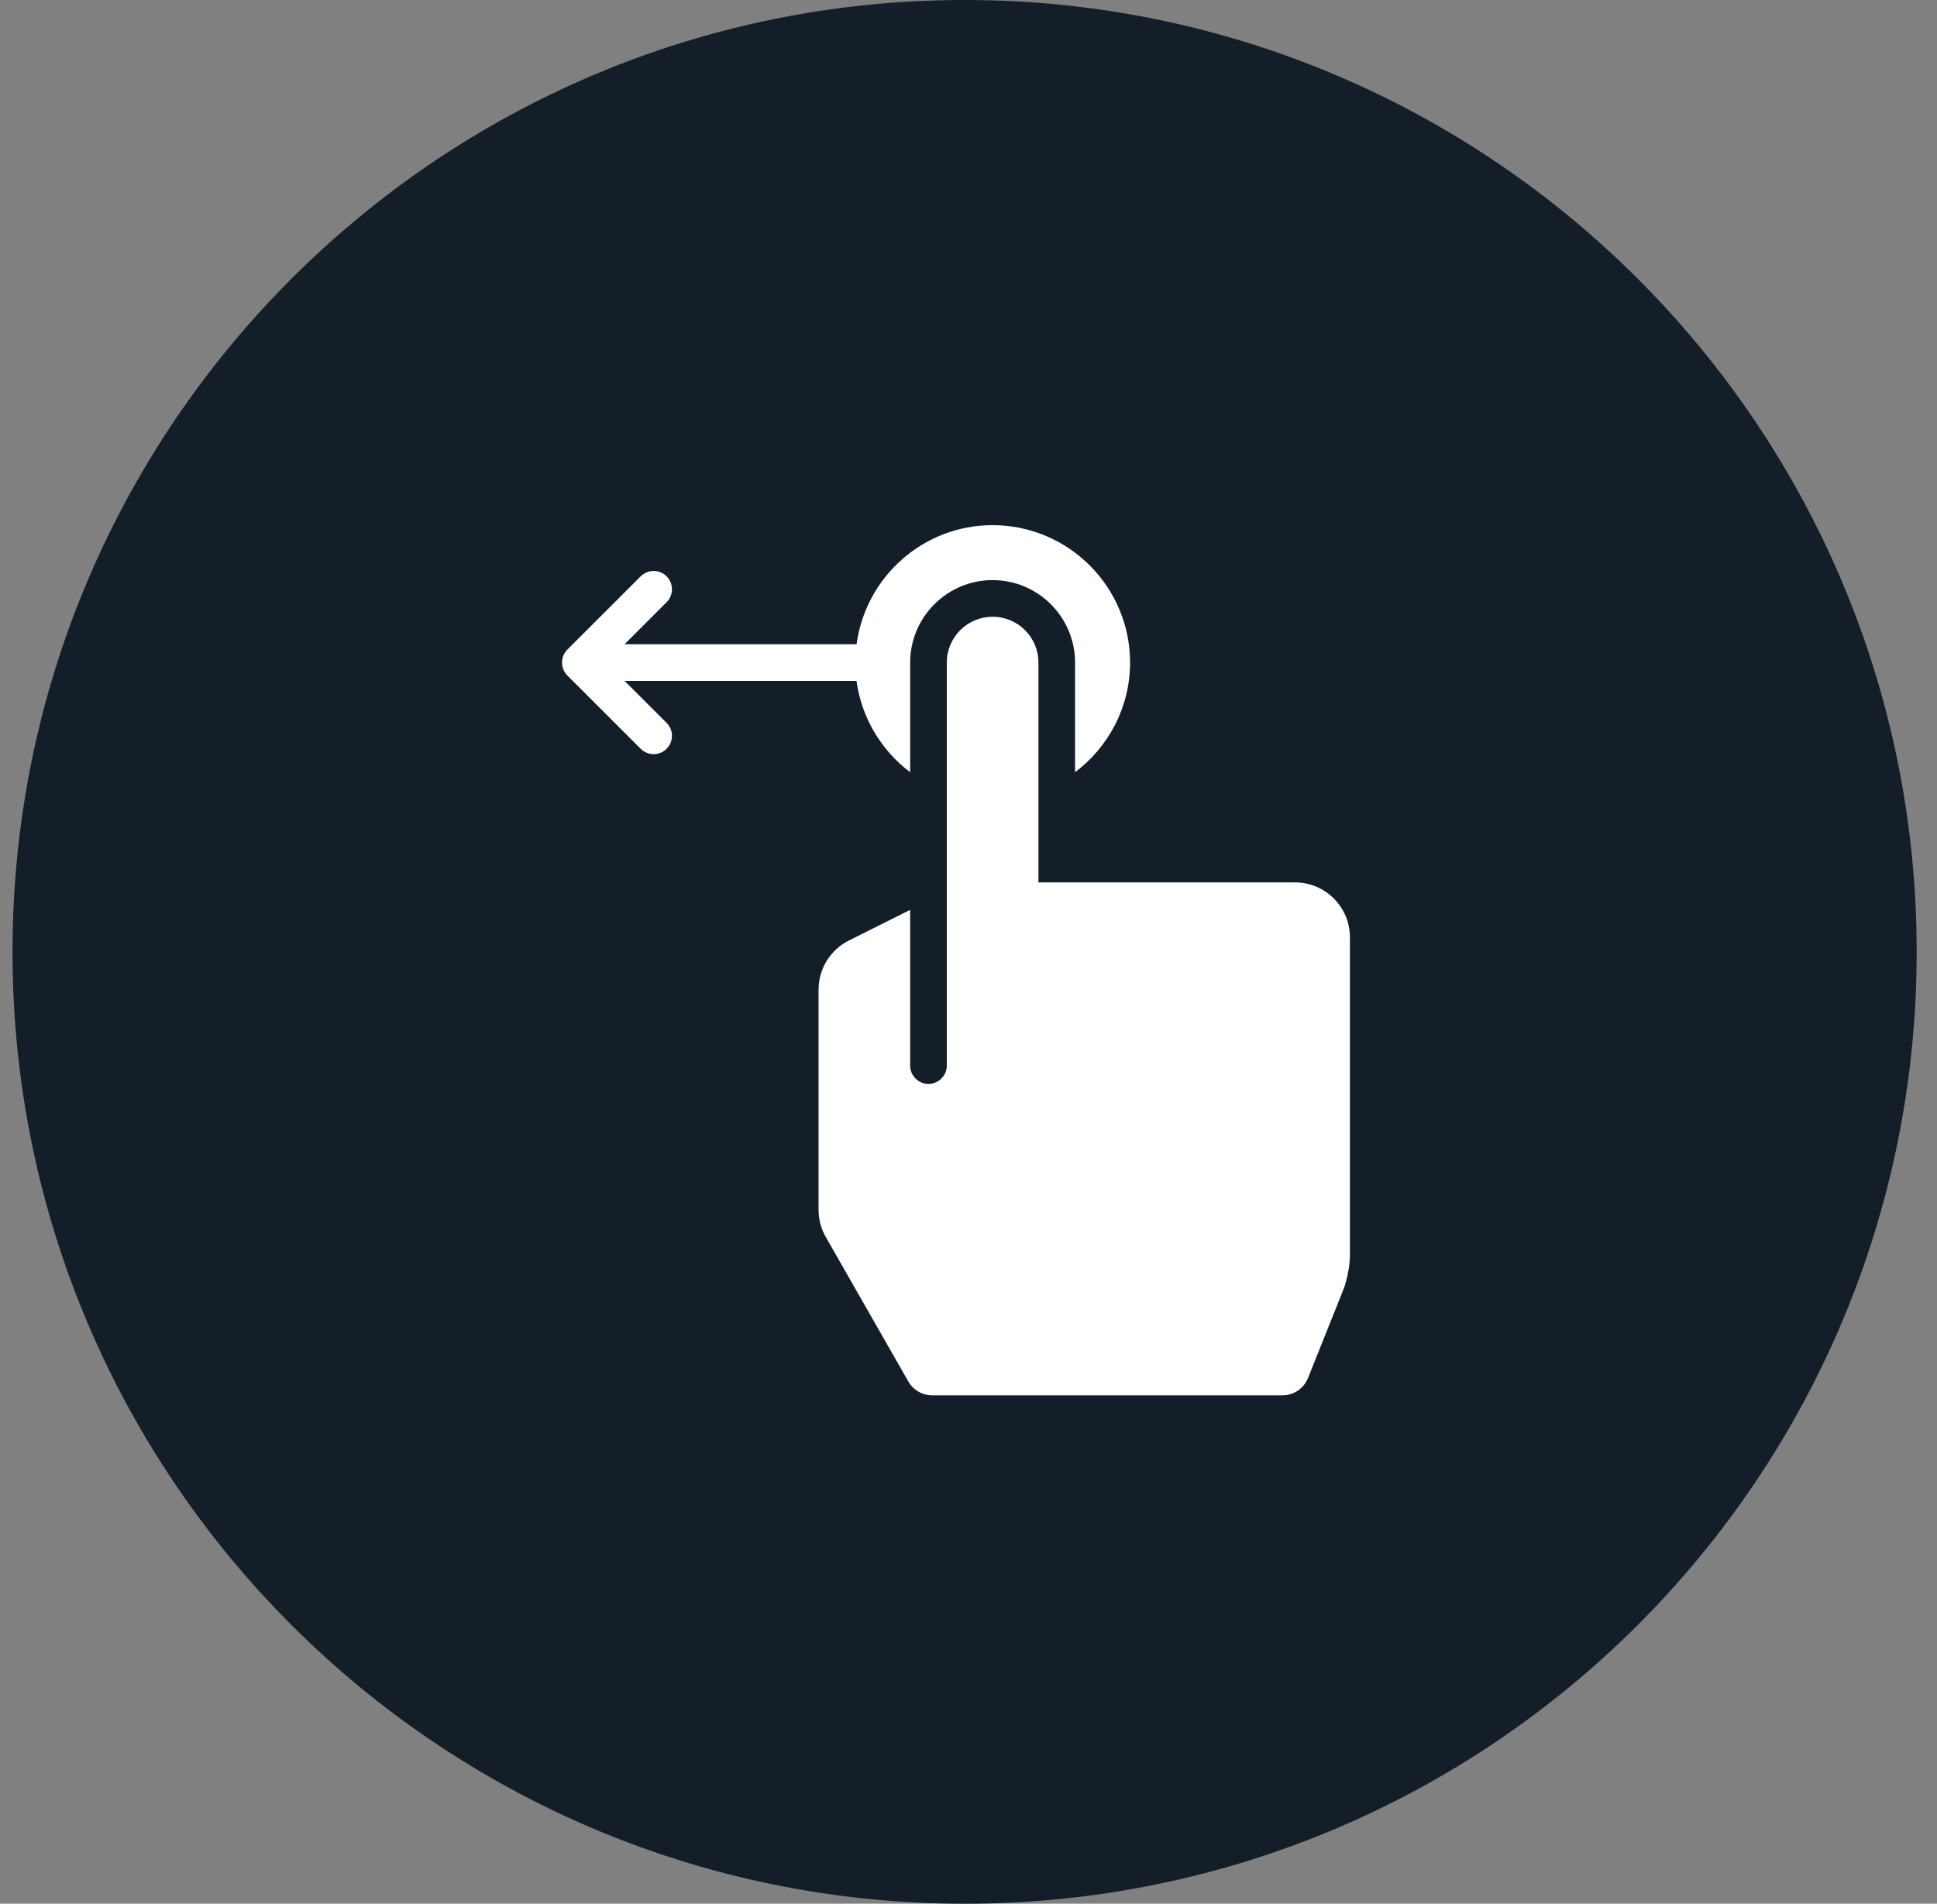
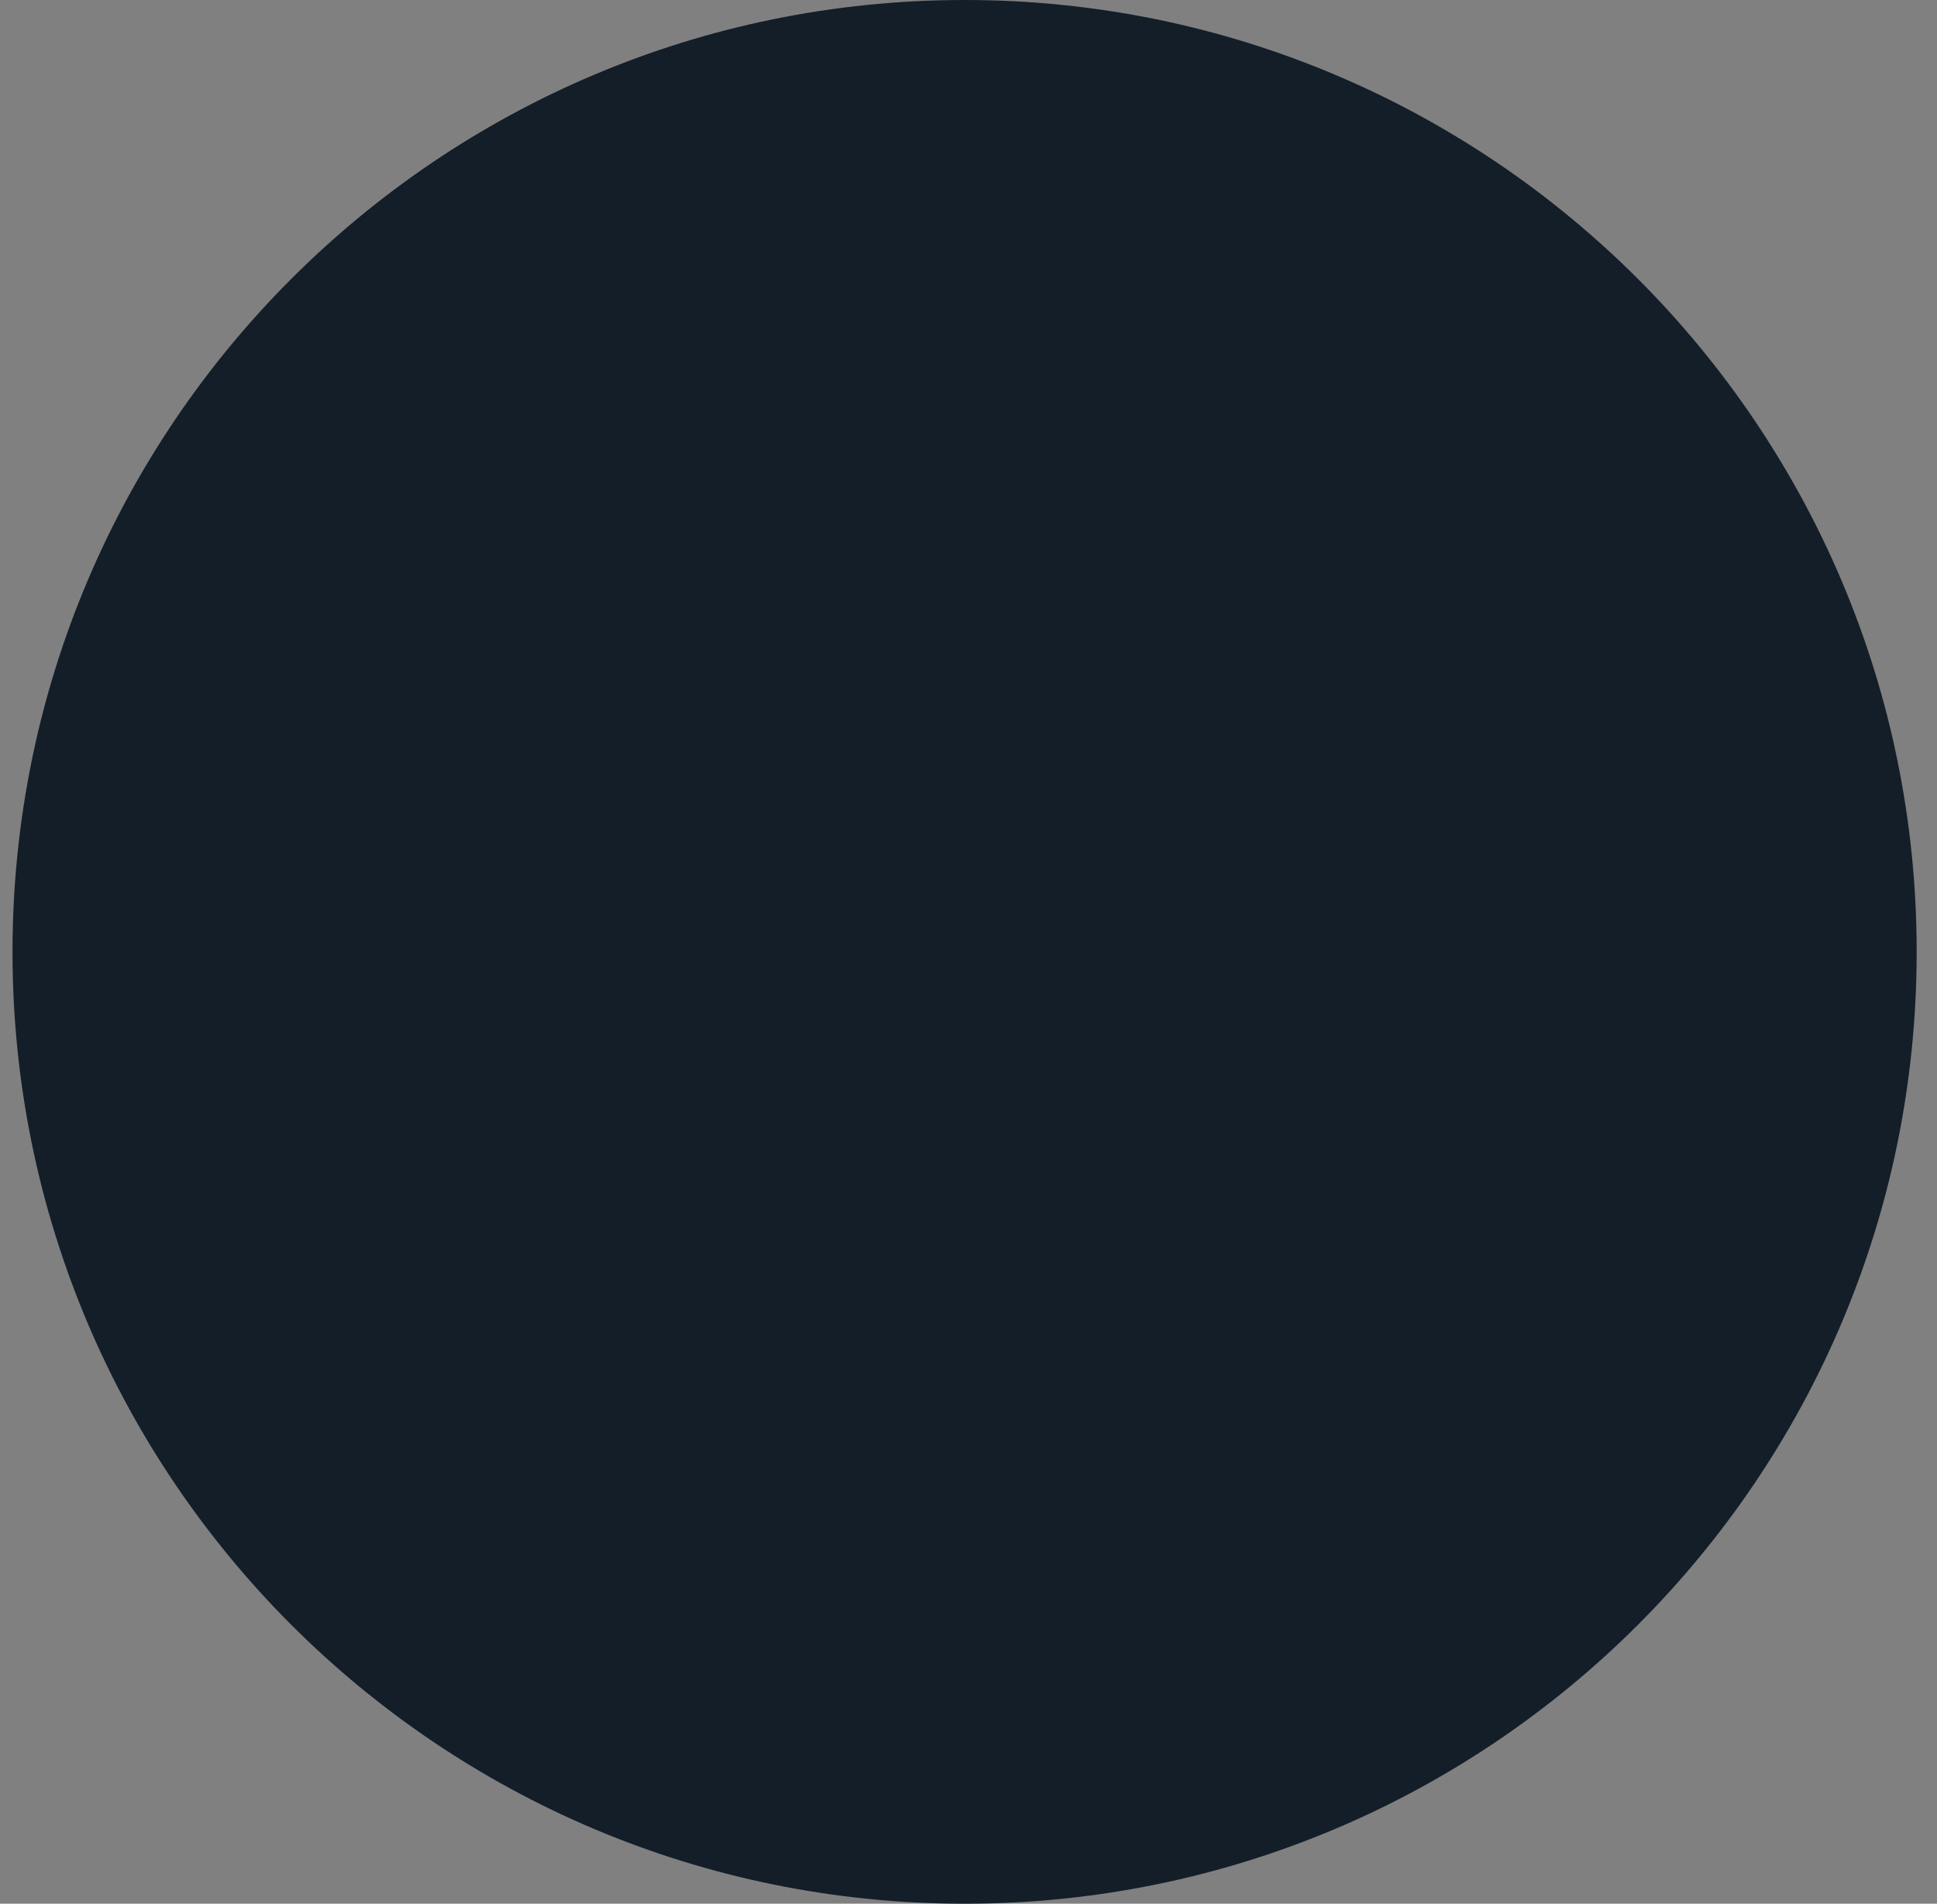
<svg xmlns="http://www.w3.org/2000/svg" width="59" height="58" viewBox="0 0 59 58" fill="none">
  <rect x="0" y="0" width="59" height="58" fill="#808080" stroke="none" />
  <path d="M29.381 58C45.398 58 58.381 45.016 58.381 29C58.381 12.984 45.398 0 29.381 0C13.365 0 0.381 12.984 0.381 29C0.381 45.016 13.365 58 29.381 58Z" fill="#131E29" />
-   <path d="M20.304 22.024C20.522 22.242 20.522 22.595 20.304 22.813C20.086 23.031 19.733 23.031 19.515 22.813L17.282 20.581C17.064 20.362 17.064 20.01 17.282 19.791L19.515 17.559C19.733 17.341 20.086 17.341 20.304 17.559C20.522 17.777 20.522 18.13 20.304 18.348L19.024 19.628H26.091C26.365 17.583 28.116 16 30.235 16C32.543 16 34.421 17.878 34.421 20.186C34.421 21.551 33.761 22.762 32.746 23.527V20.186C32.746 18.801 31.619 17.674 30.235 17.674C28.85 17.674 27.723 18.801 27.723 20.186V23.527C26.85 22.868 26.242 21.878 26.089 20.744H19.024L20.304 22.024ZM39.444 26.884H31.63V20.186C31.63 19.415 31.006 18.791 30.235 18.791C29.464 18.791 28.839 19.415 28.839 20.186V32.465C28.839 32.773 28.59 33.023 28.281 33.023C27.973 33.023 27.723 32.773 27.723 32.465V27.721L25.858 28.654C25.291 28.937 24.933 29.517 24.933 30.151V36.858C24.933 37.149 25.008 37.435 25.153 37.688L27.668 42.09C27.817 42.351 28.095 42.511 28.395 42.511H39.063C39.406 42.511 39.714 42.303 39.841 41.985L40.919 39.289C41.029 39.015 41.118 38.549 41.118 38.253V28.558C41.118 27.633 40.369 26.884 39.444 26.884Z" fill="white" />
</svg>